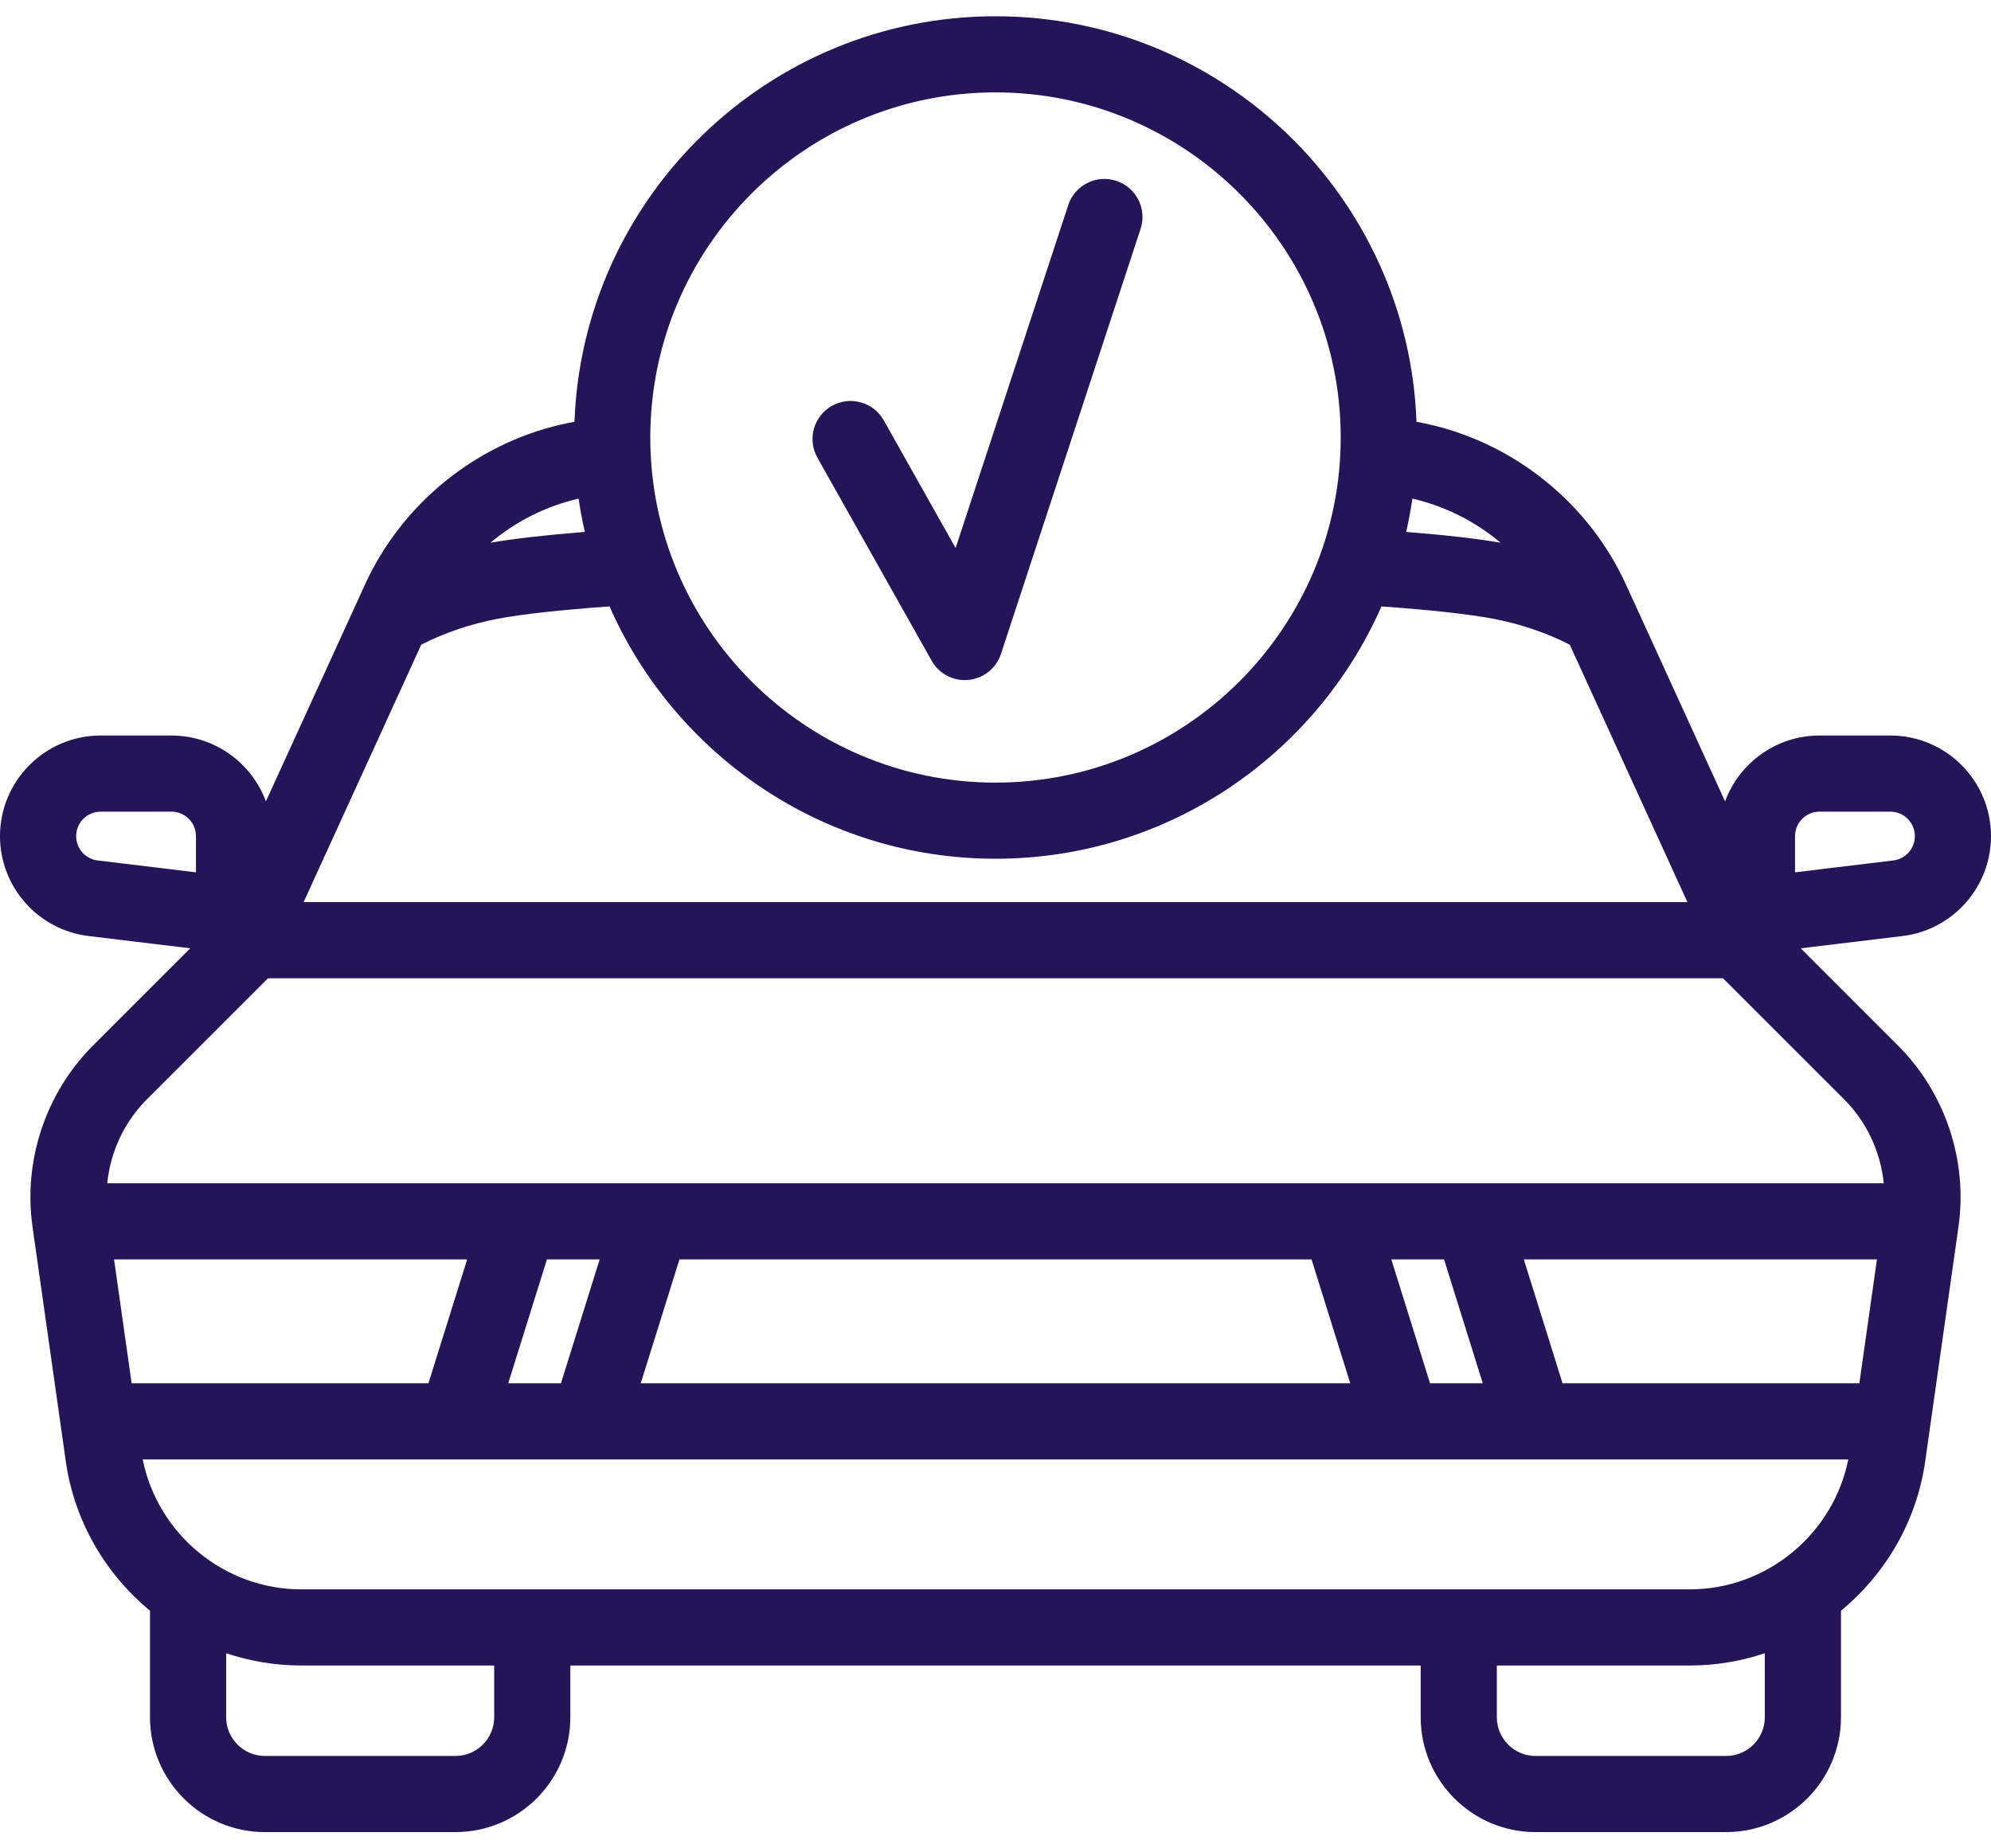
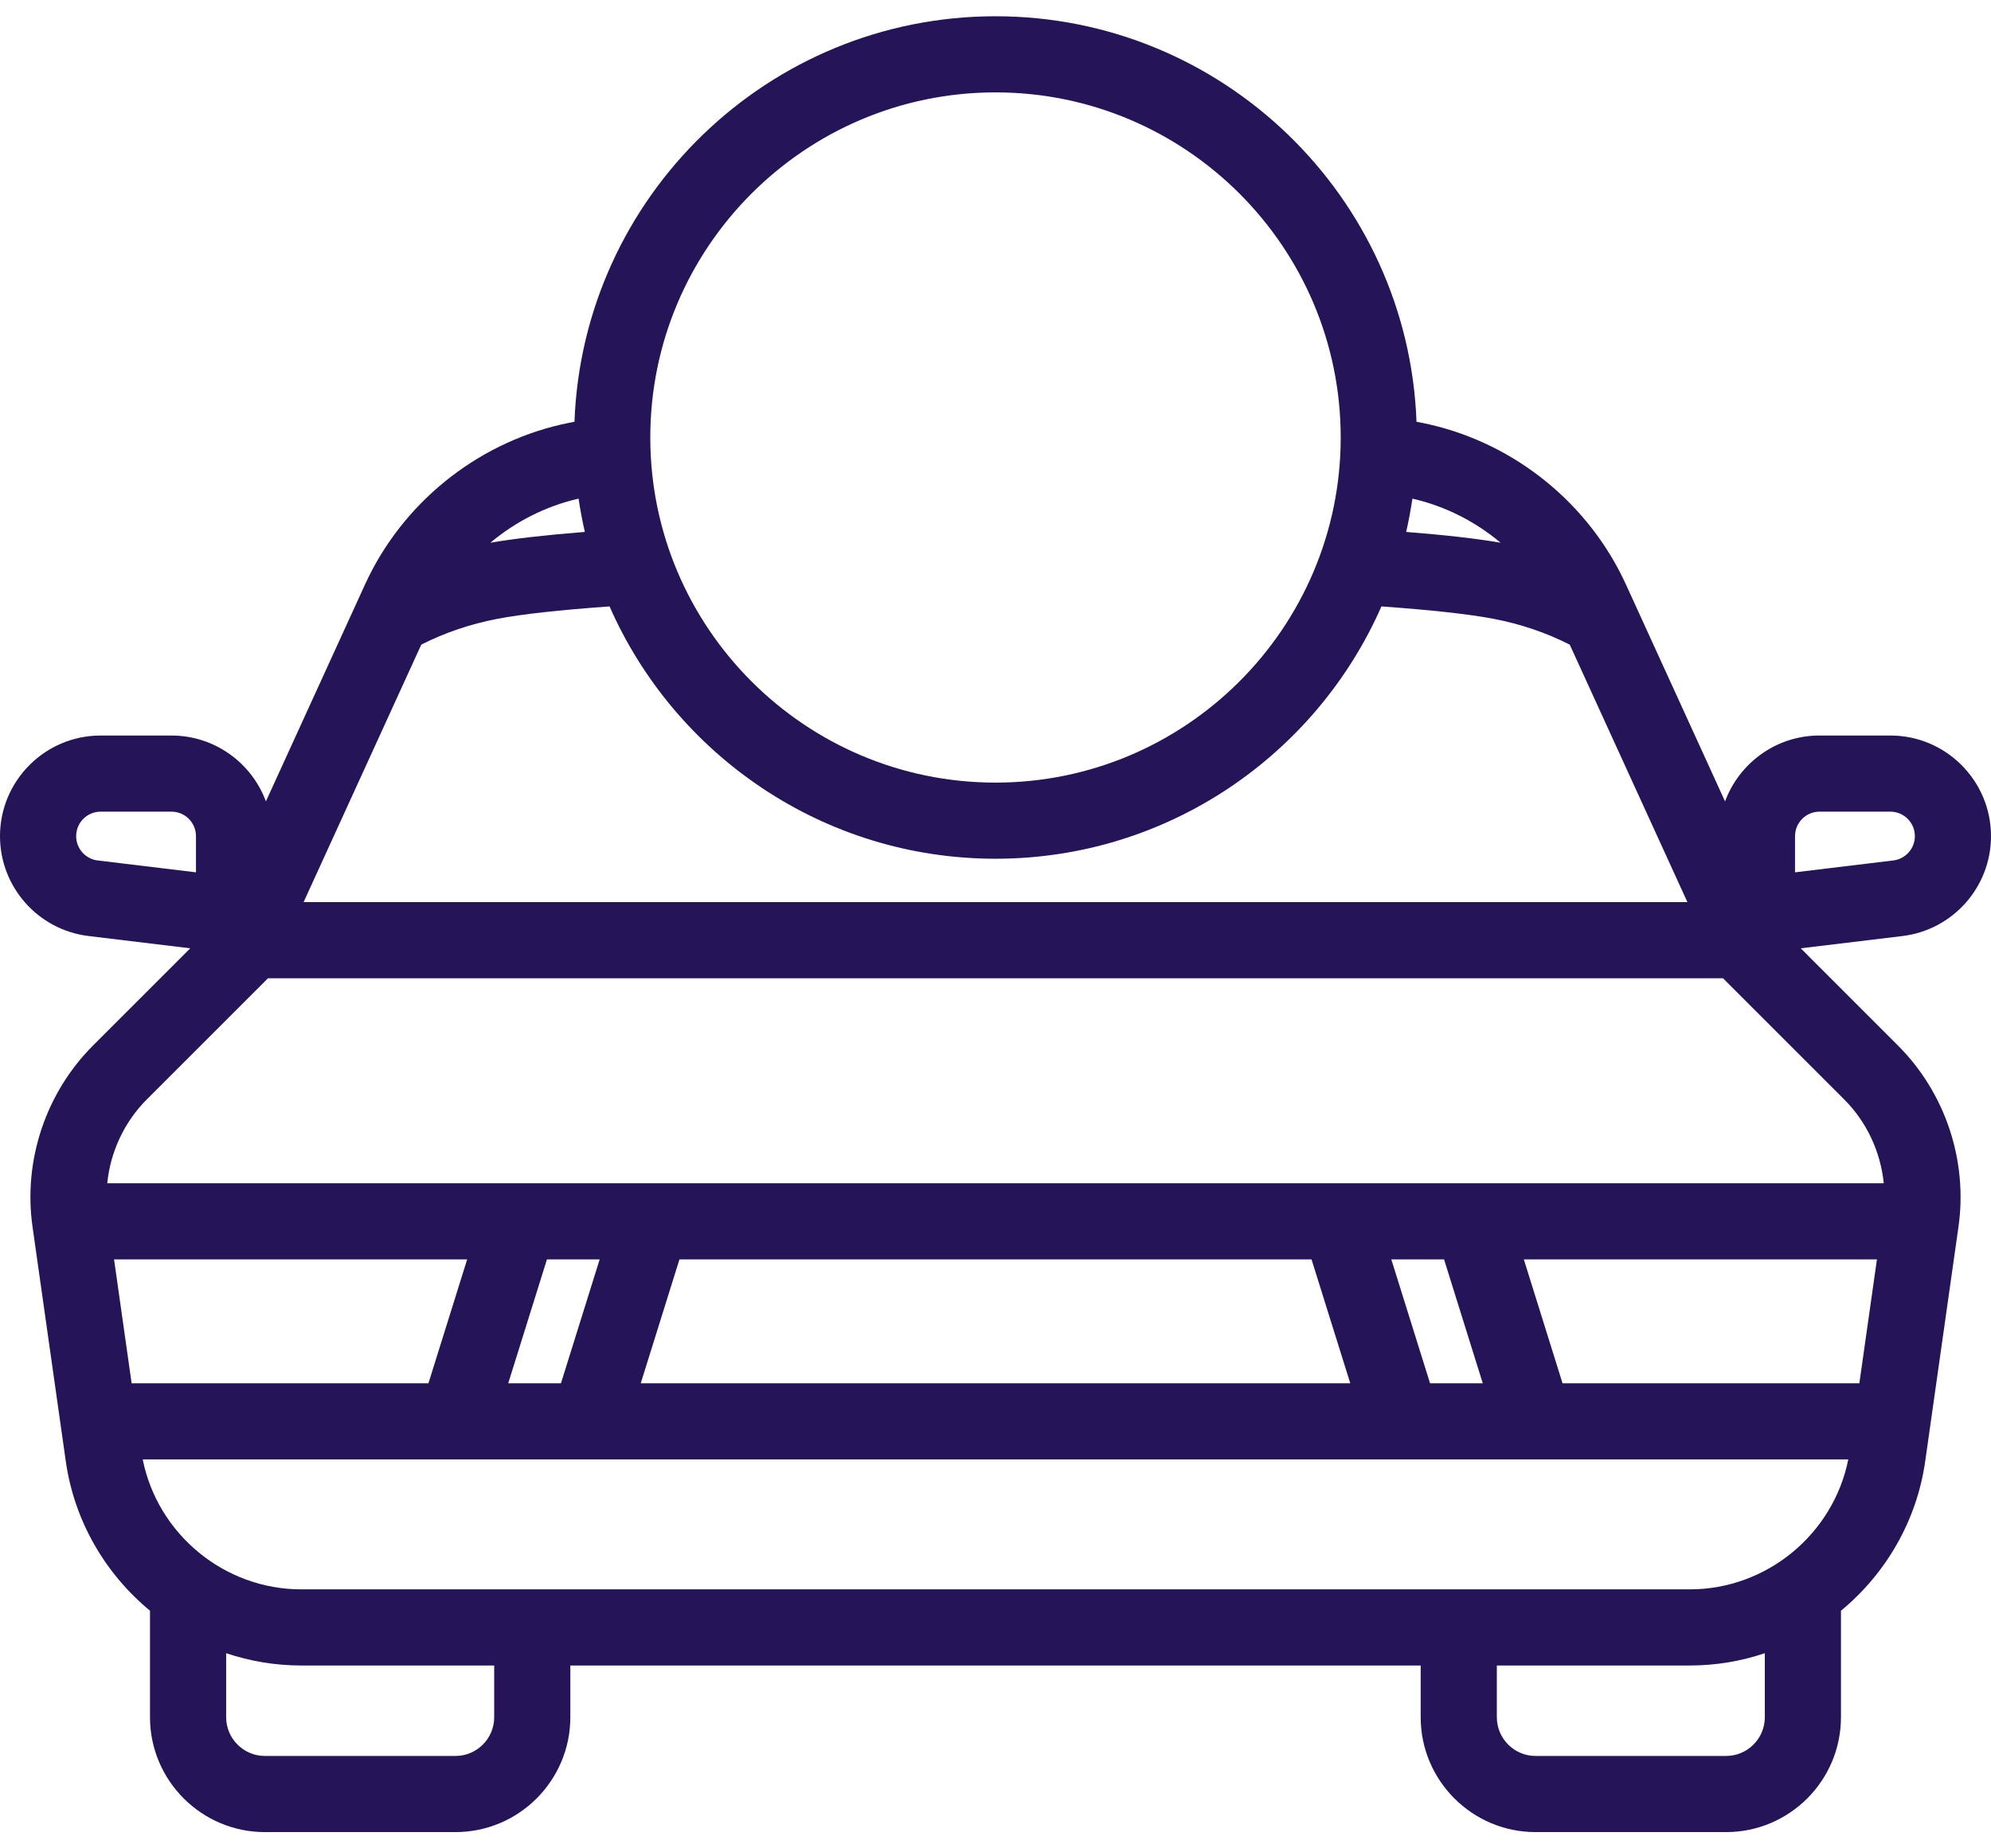
<svg xmlns="http://www.w3.org/2000/svg" width="112" height="104" viewBox="0 0 112 104" fill="none">
  <path d="M101.297 53.358L107.017 52.668C109.858 52.325 112 49.908 112 47.047C112 43.925 109.46 41.385 106.338 41.385H102.353C99.918 41.385 97.838 42.93 97.04 45.092L91.467 32.893C89.4 28.363 85.268 24.994 80.413 23.882C80.188 23.831 79.944 23.78 79.683 23.731C79.216 11.071 68.772 0.915 55.999 0.915C43.227 0.915 32.783 11.071 32.316 23.731C32.054 23.781 31.809 23.831 31.584 23.882C26.73 24.995 22.598 28.363 20.53 32.894L14.958 45.09C14.159 42.93 12.08 41.386 9.645 41.386H5.662C2.54 41.385 0 43.925 0 47.047C0 49.908 2.142 52.324 4.983 52.667L10.703 53.358L5.232 58.829C2.573 61.488 1.301 65.299 1.829 69.022L3.7 82.215C4.181 85.606 5.939 88.563 8.438 90.63V96.622C8.438 100.186 11.338 103.086 14.902 103.086H25.62C29.184 103.086 32.083 100.186 32.083 96.622V93.712H79.918V96.622C79.918 100.186 82.817 103.086 86.381 103.086H97.097C100.661 103.086 103.56 100.186 103.56 96.622V90.631C106.06 88.564 107.819 85.607 108.3 82.215L110.171 69.022C110.699 65.299 109.427 61.488 106.767 58.829L101.297 53.358ZM95.058 89.428H16.942C12.613 89.428 8.868 86.318 8.028 82.115H103.972C103.132 86.318 99.387 89.428 95.058 89.428ZM81.233 70.863L83.41 77.831H80.444L78.266 70.863H81.233ZM73.778 70.863L75.956 77.831H36.044L38.221 70.863H73.778ZM31.556 77.831H28.59L30.767 70.862H33.733L31.556 77.831ZM24.102 77.831H7.404L6.416 70.862H26.279L24.102 77.831ZM87.897 77.831L85.72 70.862H105.584L104.595 77.831H87.897ZM100.976 47.047C100.976 46.287 101.594 45.669 102.354 45.669H106.339C107.098 45.669 107.717 46.287 107.717 47.047C107.717 47.743 107.195 48.331 106.504 48.415L100.976 49.083L100.976 47.047ZM84.414 30.538C83.091 30.308 81.314 30.105 79.101 29.93C79.243 29.314 79.359 28.689 79.452 28.056C79.454 28.057 79.456 28.057 79.458 28.058C81.297 28.479 82.993 29.344 84.414 30.538ZM56 5.198C66.707 5.198 75.419 13.909 75.419 24.616C75.419 35.324 66.708 44.035 56 44.035C45.292 44.035 36.581 35.324 36.581 24.616C36.581 13.909 45.293 5.198 56 5.198ZM32.54 28.058C32.543 28.057 32.546 28.056 32.548 28.056C32.641 28.689 32.757 29.314 32.899 29.929C30.68 30.106 28.903 30.309 27.586 30.538C29.007 29.345 30.702 28.479 32.54 28.058ZM23.699 36.27C25.023 35.599 26.456 35.113 27.969 34.822C29.328 34.559 31.496 34.32 34.289 34.121C37.959 42.472 46.309 48.318 56 48.318C65.691 48.318 74.04 42.472 77.71 34.122C80.497 34.319 82.666 34.558 84.034 34.822C85.545 35.112 86.978 35.6 88.303 36.272L94.922 50.759H17.079L23.699 36.27ZM4.284 47.047C4.284 46.287 4.902 45.669 5.662 45.669H9.646C10.406 45.669 11.024 46.287 11.024 47.047V49.083L5.496 48.415C4.805 48.331 4.284 47.743 4.284 47.047ZM15.076 55.043H96.924L103.739 61.858C105.012 63.131 105.79 64.814 105.967 66.579H6.033C6.21 64.814 6.988 63.131 8.261 61.858L15.076 55.043ZM27.8 96.622C27.8 97.824 26.822 98.802 25.62 98.802H14.902C13.7 98.802 12.722 97.824 12.722 96.622V93.02C14.056 93.468 15.476 93.712 16.942 93.712H27.8V96.622ZM99.277 96.622C99.277 97.824 98.299 98.802 97.097 98.802H86.382C85.18 98.802 84.202 97.824 84.202 96.622V93.712H95.058C96.524 93.712 97.944 93.469 99.277 93.02L99.277 96.622Z" fill="#251458" />
-   <path d="M52.407 37.175C52.788 37.853 53.505 38.267 54.273 38.267C54.342 38.267 54.412 38.263 54.482 38.256C55.327 38.174 56.044 37.599 56.308 36.793L64.161 12.878C64.53 11.754 63.918 10.544 62.794 10.175C61.671 9.806 60.46 10.418 60.092 11.542L53.756 30.836L49.715 23.653C49.135 22.622 47.829 22.256 46.798 22.836C45.767 23.416 45.402 24.722 45.982 25.753L52.407 37.175Z" fill="#251458" />
</svg>